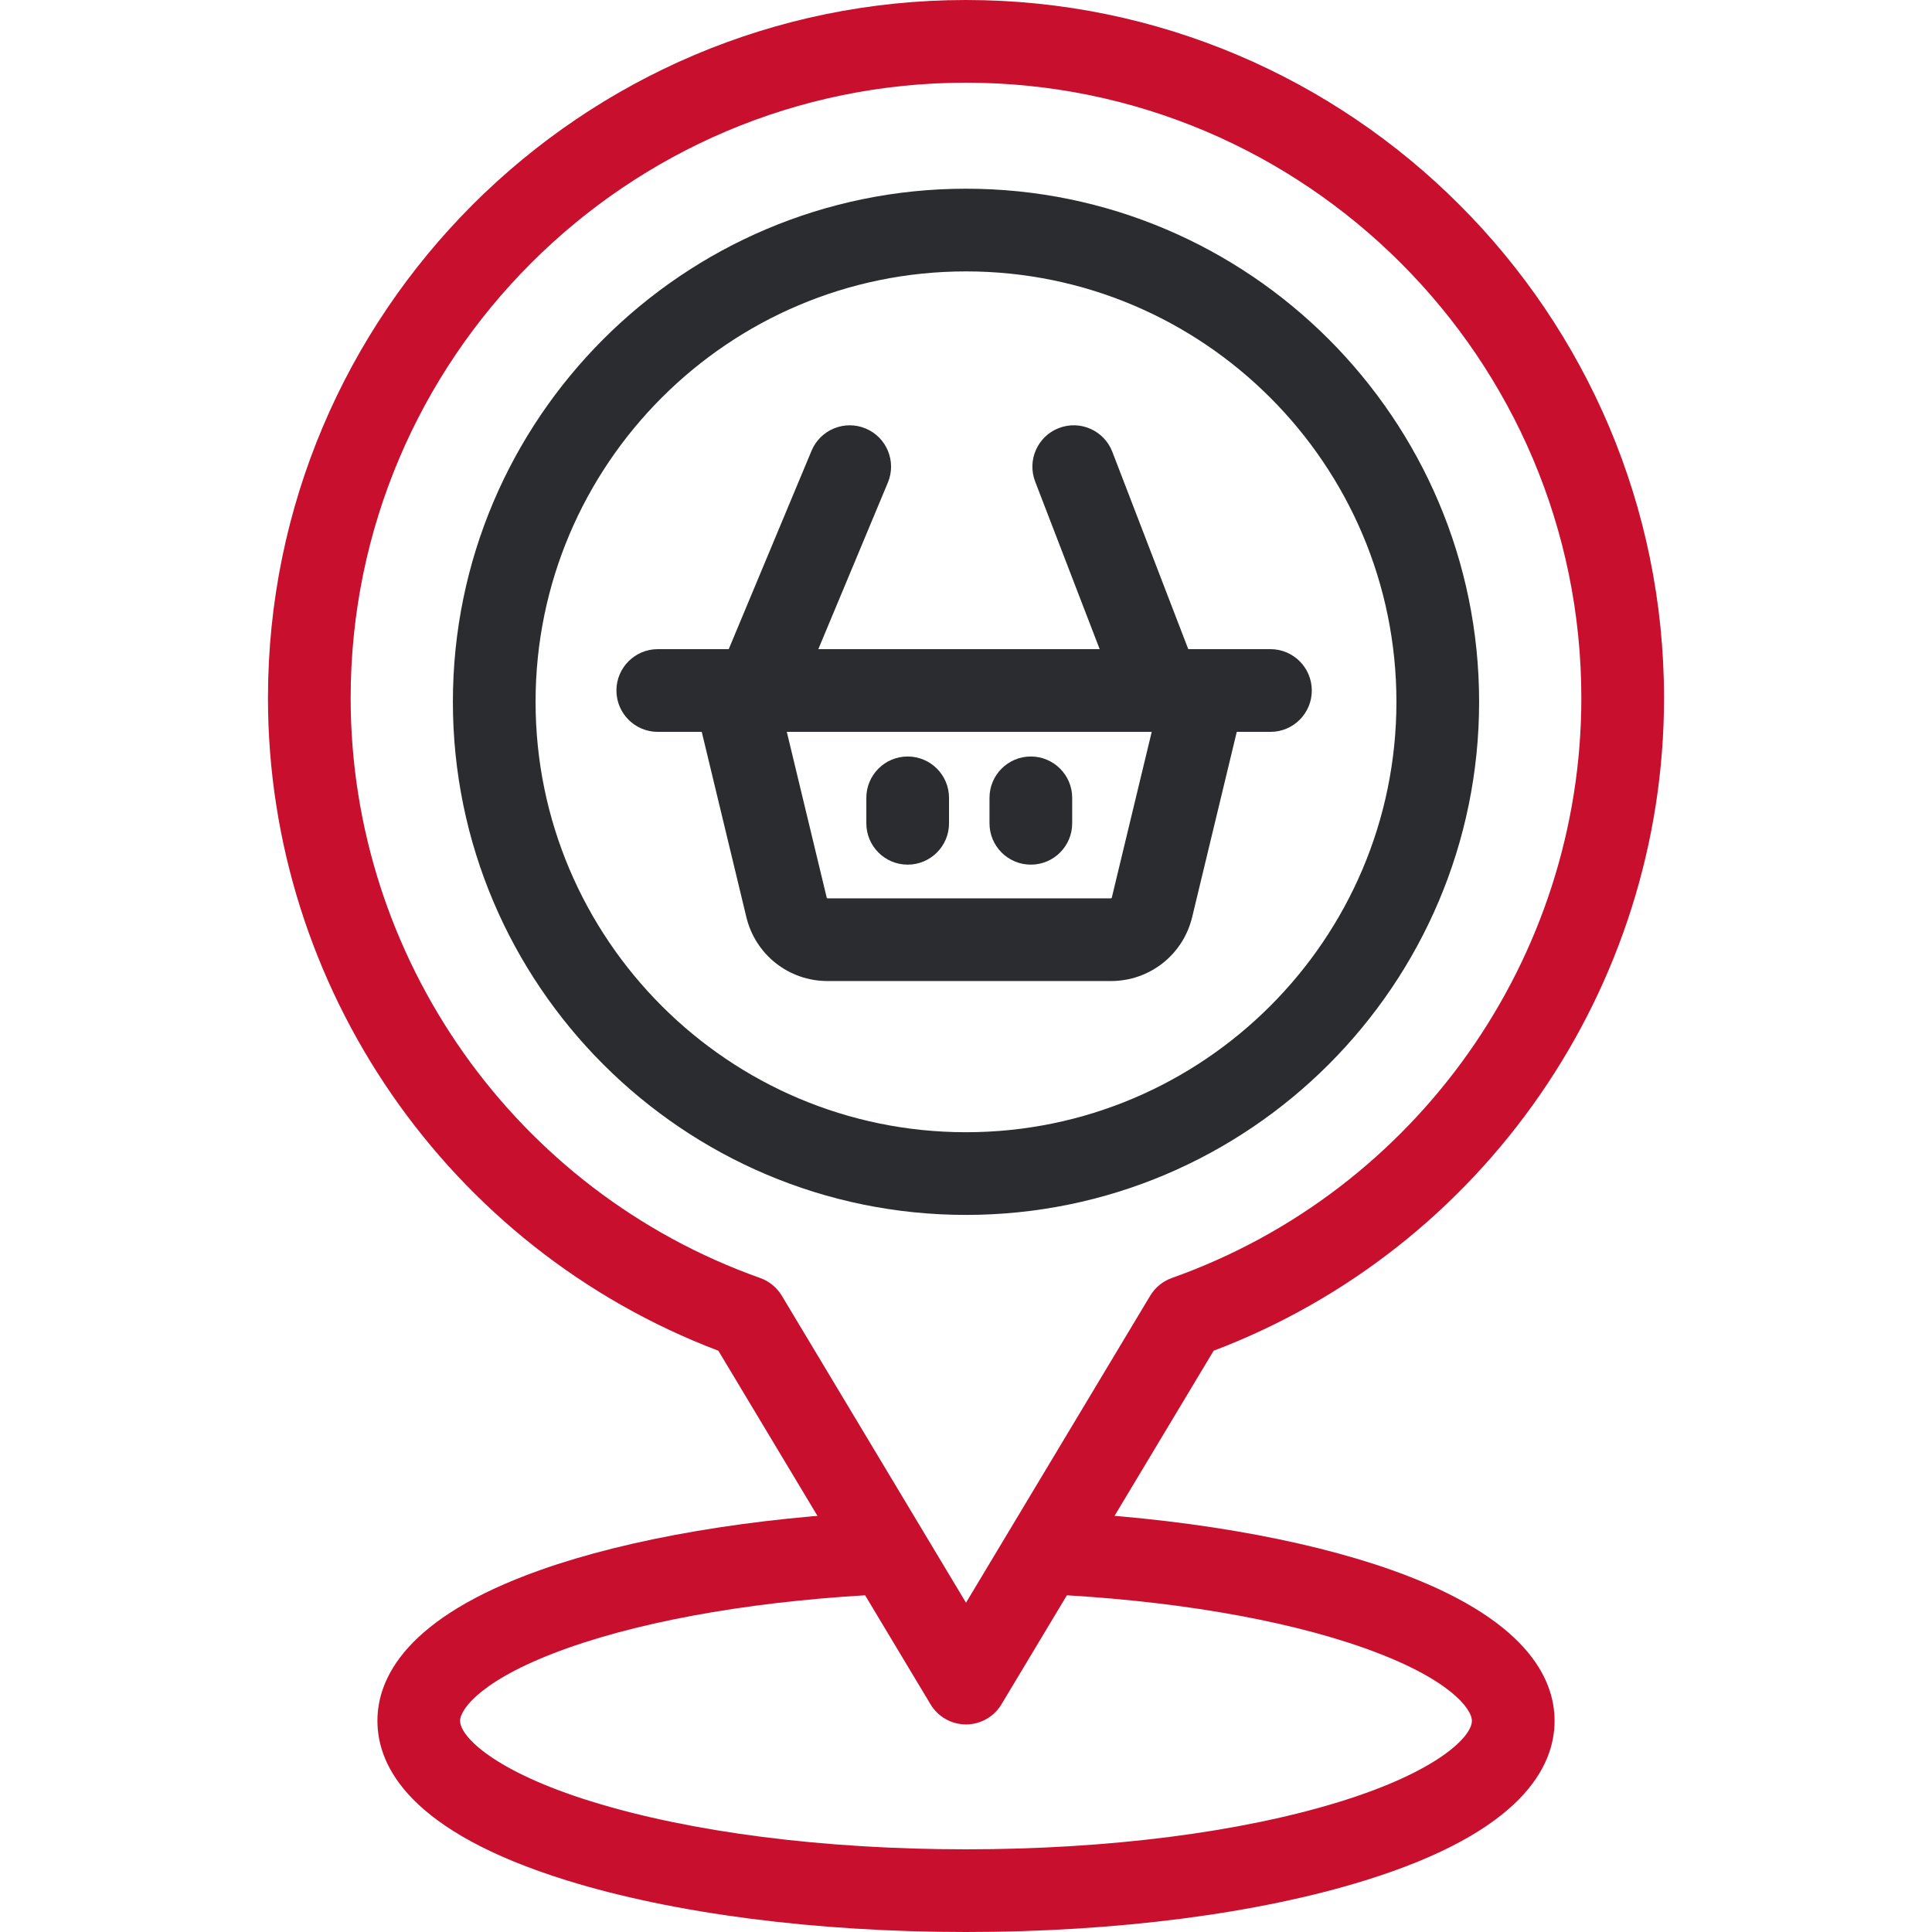
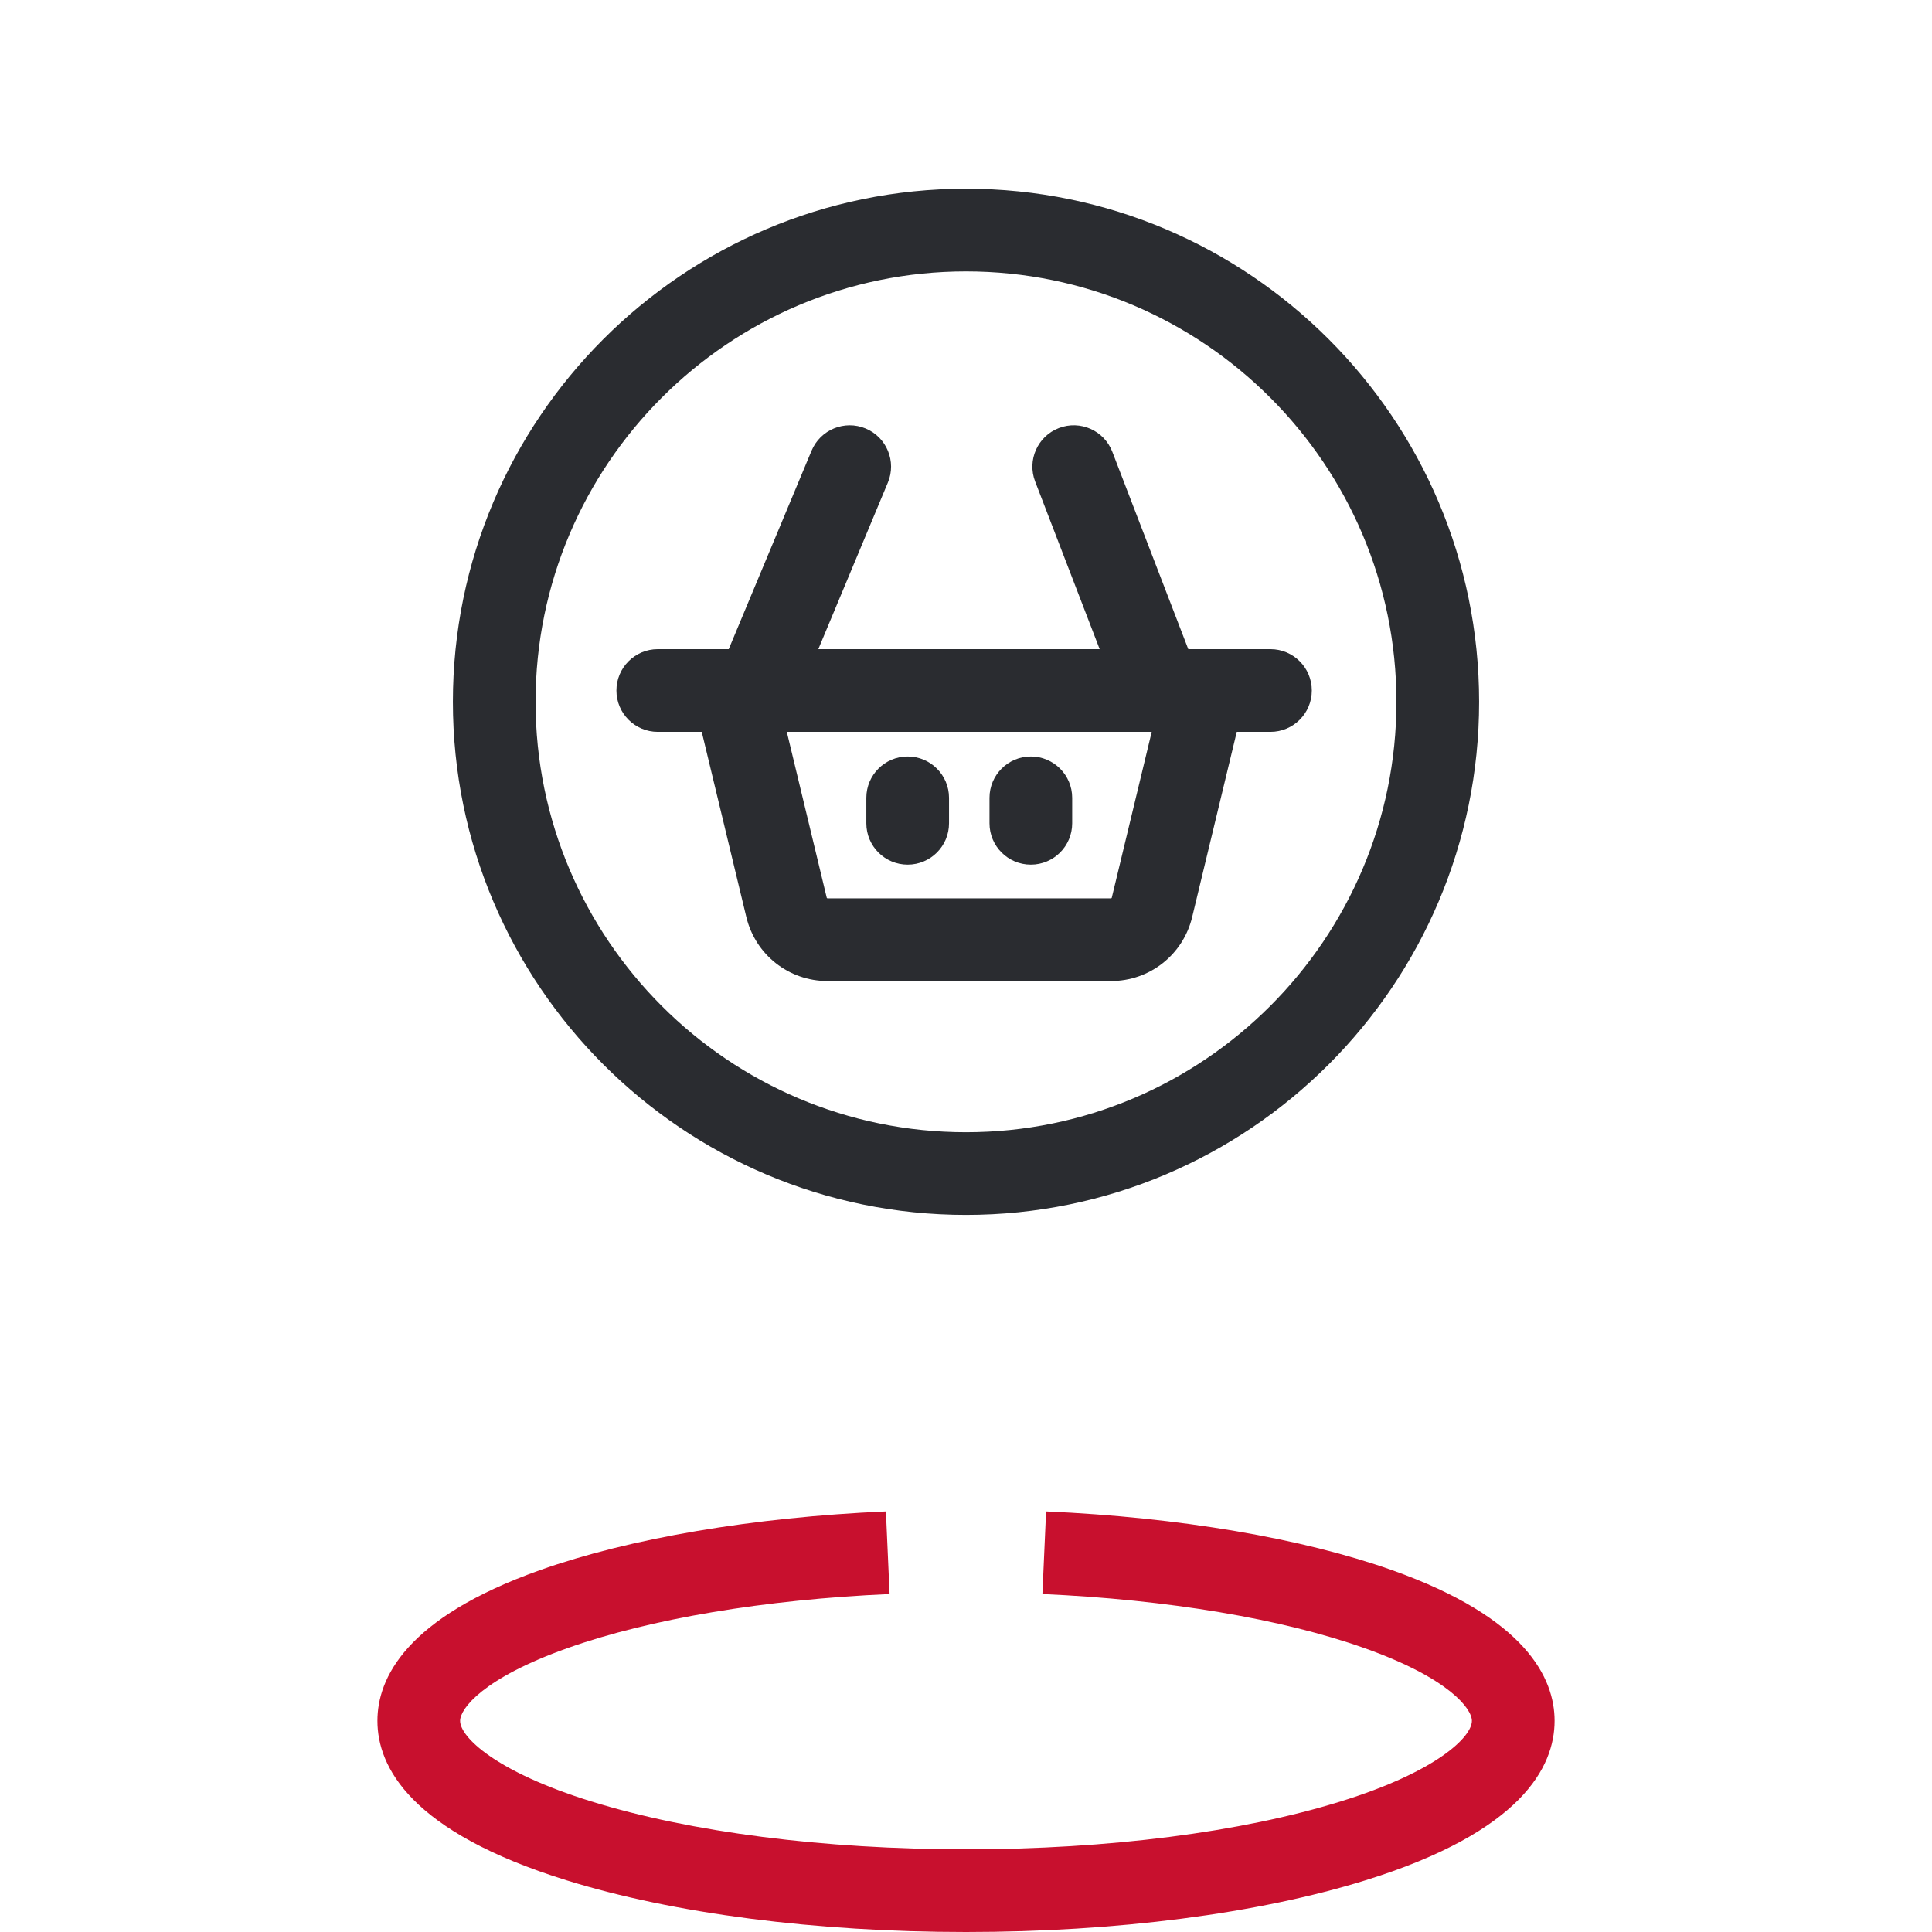
<svg xmlns="http://www.w3.org/2000/svg" width="80" height="80" viewBox="0 0 80 80" fill="none">
  <path d="M52.607 26.88H49.928C49.913 26.88 49.898 26.881 49.883 26.88H49.204L46.059 18.708C45.719 17.825 44.728 17.385 43.846 17.725C42.964 18.065 42.524 19.055 42.863 19.938L45.535 26.88H33.885L36.765 19.982C37.129 19.11 36.717 18.107 35.845 17.743C34.972 17.379 33.97 17.791 33.605 18.663L30.175 26.88H27.237C26.292 26.88 25.525 27.647 25.525 28.593C25.525 29.538 26.292 30.305 27.237 30.305H29.058L30.905 37.976C31.281 39.534 32.663 40.623 34.267 40.623H46.003C47.606 40.623 48.989 39.534 49.365 37.975L51.212 30.305H52.607C53.553 30.305 54.319 29.538 54.319 28.593C54.319 27.647 53.553 26.88 52.607 26.88ZM46.036 37.173C46.032 37.188 46.019 37.198 46.003 37.198H34.267C34.251 37.198 34.237 37.188 34.234 37.174L32.58 30.305H47.69L46.036 37.173Z" fill="#2A2C30" />
  <path d="M37.585 35.803C36.639 35.803 35.873 35.037 35.873 34.091V33.037C35.873 32.092 36.639 31.325 37.585 31.325C38.53 31.325 39.297 32.092 39.297 33.037V34.091C39.297 35.037 38.53 35.803 37.585 35.803Z" fill="#2A2C30" />
  <path d="M42.685 35.803C41.739 35.803 40.973 35.037 40.973 34.091V33.037C40.973 32.092 41.739 31.325 42.685 31.325C43.63 31.325 44.397 32.092 44.397 33.037V34.091C44.397 35.037 43.63 35.803 42.685 35.803Z" fill="#2A2C30" />
  <path d="M40 80C33.78 80 27.909 79.241 23.469 77.863C16.988 75.852 15.628 73.16 15.628 71.256C15.628 69.499 16.796 66.991 22.36 65.016C26.087 63.693 31.175 62.829 36.684 62.585L36.836 66.005C31.656 66.235 26.922 67.03 23.505 68.243C19.983 69.493 19.052 70.76 19.052 71.256C19.052 71.919 20.498 73.356 24.484 74.593C28.605 75.872 34.115 76.576 40 76.576C45.885 76.576 51.395 75.872 55.516 74.593C59.501 73.356 60.948 71.919 60.948 71.256C60.948 70.76 60.017 69.493 56.495 68.243C53.078 67.03 48.344 66.236 43.164 66.005L43.316 62.585C48.825 62.829 53.913 63.693 57.64 65.016C63.204 66.991 64.372 69.499 64.372 71.256C64.372 73.16 63.012 75.852 56.53 77.863C52.091 79.241 46.22 80 40 80Z" fill="#C8102E" />
  <path d="M40 50.307C28.285 50.307 18.753 40.776 18.753 29.061C18.753 17.345 28.285 7.814 40 7.814C51.715 7.814 61.247 17.345 61.247 29.061C61.247 40.776 51.715 50.307 40 50.307ZM40 11.238C30.173 11.238 22.177 19.233 22.177 29.061C22.177 38.888 30.173 46.883 40 46.883C49.827 46.883 57.823 38.888 57.823 29.061C57.823 19.233 49.827 11.238 40 11.238Z" fill="#2A2C30" />
-   <path d="M40 71.405C39.399 71.405 38.841 71.089 38.532 70.573L29.746 55.931C18.565 51.688 11.096 40.906 11.096 28.904C11.096 12.966 24.062 0 40 0C55.938 0 68.904 12.966 68.904 28.904C68.904 40.906 61.435 51.688 50.254 55.931L41.468 70.573C41.159 71.089 40.601 71.405 40 71.405ZM40 3.424C25.95 3.424 14.52 14.854 14.52 28.904C14.52 39.668 21.334 49.319 31.476 52.919C31.851 53.052 32.167 53.311 32.372 53.651L40 66.365L47.628 53.651C47.833 53.311 48.149 53.052 48.524 52.919C58.666 49.319 65.48 39.668 65.48 28.904C65.48 14.854 54.05 3.424 40 3.424Z" fill="#C8102E" />
</svg>